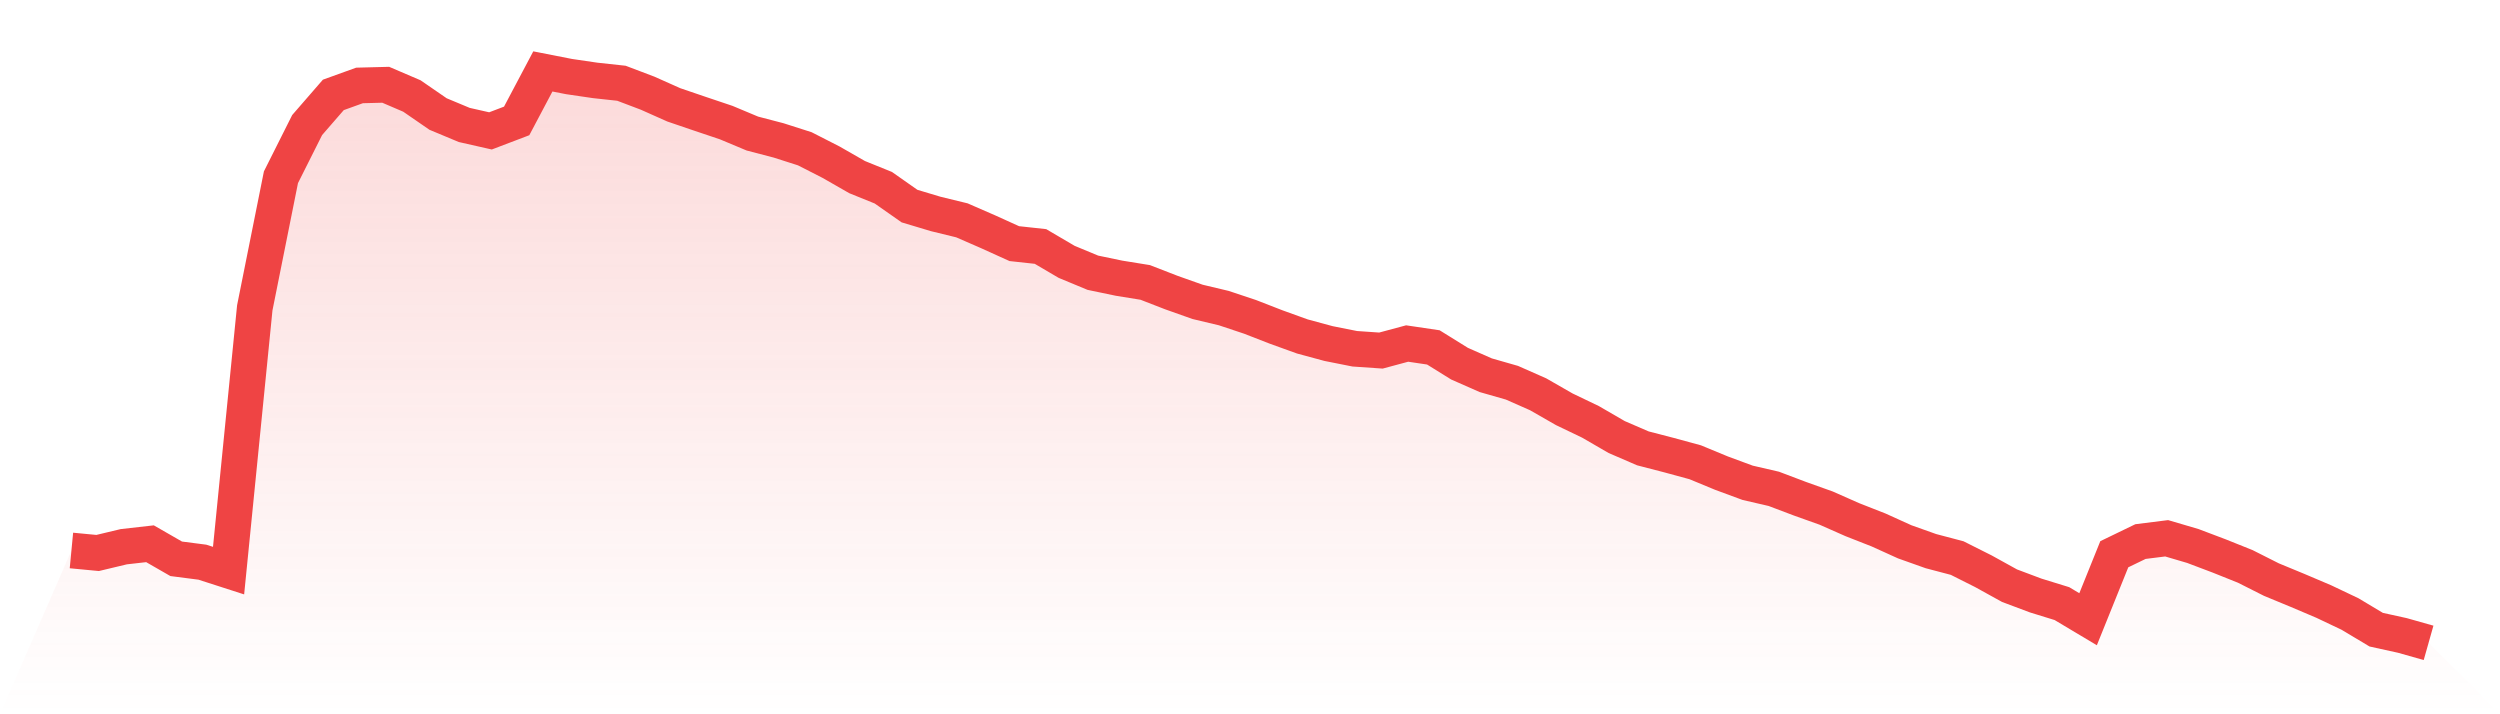
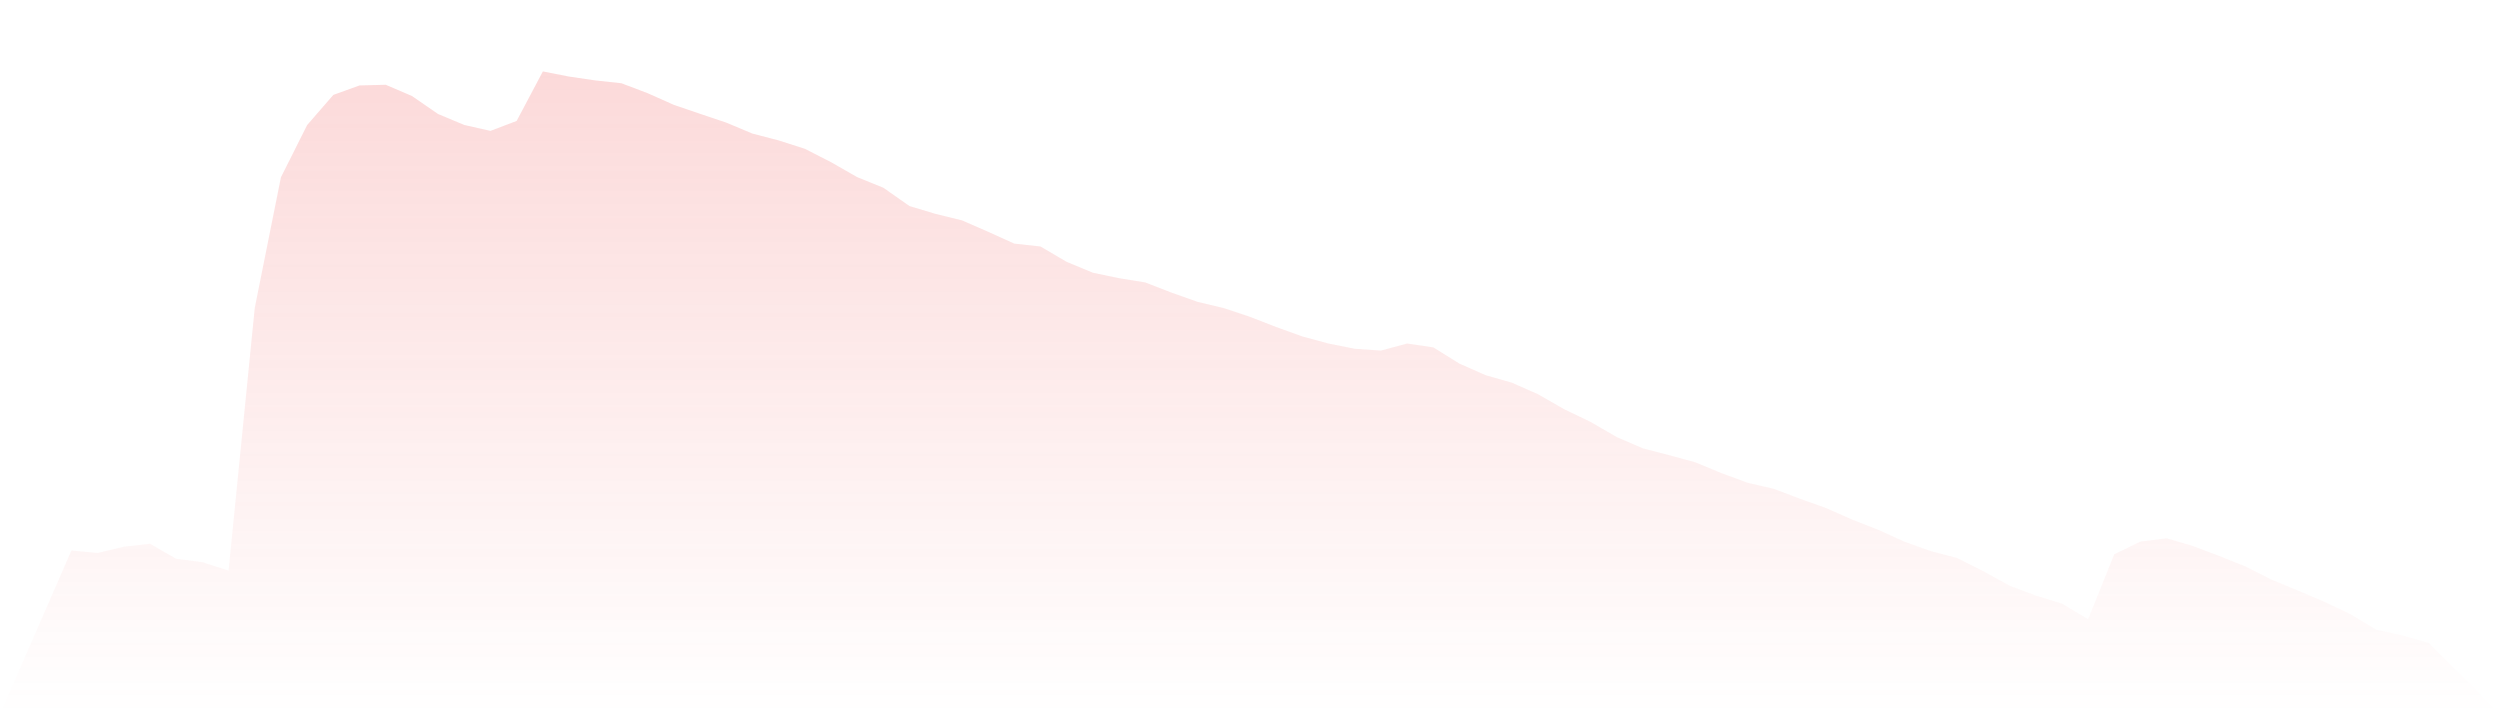
<svg xmlns="http://www.w3.org/2000/svg" viewBox="0 0 140 40">
  <defs>
    <linearGradient id="gradient" x1="0" x2="0" y1="0" y2="1">
      <stop offset="0%" stop-color="#ef4444" stop-opacity="0.2" />
      <stop offset="100%" stop-color="#ef4444" stop-opacity="0" />
    </linearGradient>
  </defs>
  <path d="M4,30.827 L4,30.827 L5.467,30.967 L6.933,30.616 L8.4,30.45 L9.867,31.293 L11.333,31.482 L12.8,31.955 L14.267,17.241 L15.733,9.926 L17.2,7.003 L18.667,5.314 L20.133,4.785 L21.6,4.747 L23.067,5.376 L24.533,6.386 L26,6.998 L27.467,7.33 L28.933,6.772 L30.4,4 L31.867,4.288 L33.333,4.503 L34.8,4.662 L36.267,5.218 L37.733,5.872 L39.2,6.372 L40.667,6.865 L42.133,7.479 L43.6,7.862 L45.067,8.331 L46.533,9.079 L48,9.919 L49.467,10.513 L50.933,11.541 L52.4,11.981 L53.867,12.339 L55.333,12.978 L56.8,13.643 L58.267,13.803 L59.733,14.664 L61.2,15.273 L62.667,15.579 L64.133,15.816 L65.6,16.385 L67.067,16.905 L68.533,17.254 L70,17.743 L71.467,18.313 L72.933,18.842 L74.4,19.239 L75.867,19.531 L77.333,19.632 L78.8,19.237 L80.267,19.454 L81.733,20.365 L83.2,21.012 L84.667,21.432 L86.133,22.079 L87.6,22.92 L89.067,23.624 L90.533,24.474 L92,25.108 L93.467,25.488 L94.933,25.887 L96.4,26.494 L97.867,27.036 L99.333,27.375 L100.8,27.93 L102.267,28.454 L103.733,29.102 L105.2,29.678 L106.667,30.343 L108.133,30.864 L109.6,31.251 L111.067,31.988 L112.533,32.798 L114,33.349 L115.467,33.802 L116.933,34.677 L118.4,31.038 L119.867,30.328 L121.333,30.144 L122.8,30.576 L124.267,31.131 L125.733,31.718 L127.2,32.458 L128.667,33.064 L130.133,33.687 L131.6,34.384 L133.067,35.262 L134.533,35.585 L136,36 L140,40 L0,40 z" fill="url(#gradient)" />
-   <path d="M4,30.827 L4,30.827 L5.467,30.967 L6.933,30.616 L8.4,30.45 L9.867,31.293 L11.333,31.482 L12.8,31.955 L14.267,17.241 L15.733,9.926 L17.2,7.003 L18.667,5.314 L20.133,4.785 L21.6,4.747 L23.067,5.376 L24.533,6.386 L26,6.998 L27.467,7.33 L28.933,6.772 L30.4,4 L31.867,4.288 L33.333,4.503 L34.8,4.662 L36.267,5.218 L37.733,5.872 L39.2,6.372 L40.667,6.865 L42.133,7.479 L43.6,7.862 L45.067,8.331 L46.533,9.079 L48,9.919 L49.467,10.513 L50.933,11.541 L52.4,11.981 L53.867,12.339 L55.333,12.978 L56.8,13.643 L58.267,13.803 L59.733,14.664 L61.2,15.273 L62.667,15.579 L64.133,15.816 L65.6,16.385 L67.067,16.905 L68.533,17.254 L70,17.743 L71.467,18.313 L72.933,18.842 L74.4,19.239 L75.867,19.531 L77.333,19.632 L78.8,19.237 L80.267,19.454 L81.733,20.365 L83.2,21.012 L84.667,21.432 L86.133,22.079 L87.6,22.92 L89.067,23.624 L90.533,24.474 L92,25.108 L93.467,25.488 L94.933,25.887 L96.4,26.494 L97.867,27.036 L99.333,27.375 L100.8,27.93 L102.267,28.454 L103.733,29.102 L105.2,29.678 L106.667,30.343 L108.133,30.864 L109.6,31.251 L111.067,31.988 L112.533,32.798 L114,33.349 L115.467,33.802 L116.933,34.677 L118.4,31.038 L119.867,30.328 L121.333,30.144 L122.8,30.576 L124.267,31.131 L125.733,31.718 L127.2,32.458 L128.667,33.064 L130.133,33.687 L131.6,34.384 L133.067,35.262 L134.533,35.585 L136,36" fill="none" stroke="#ef4444" stroke-width="2" />
</svg>